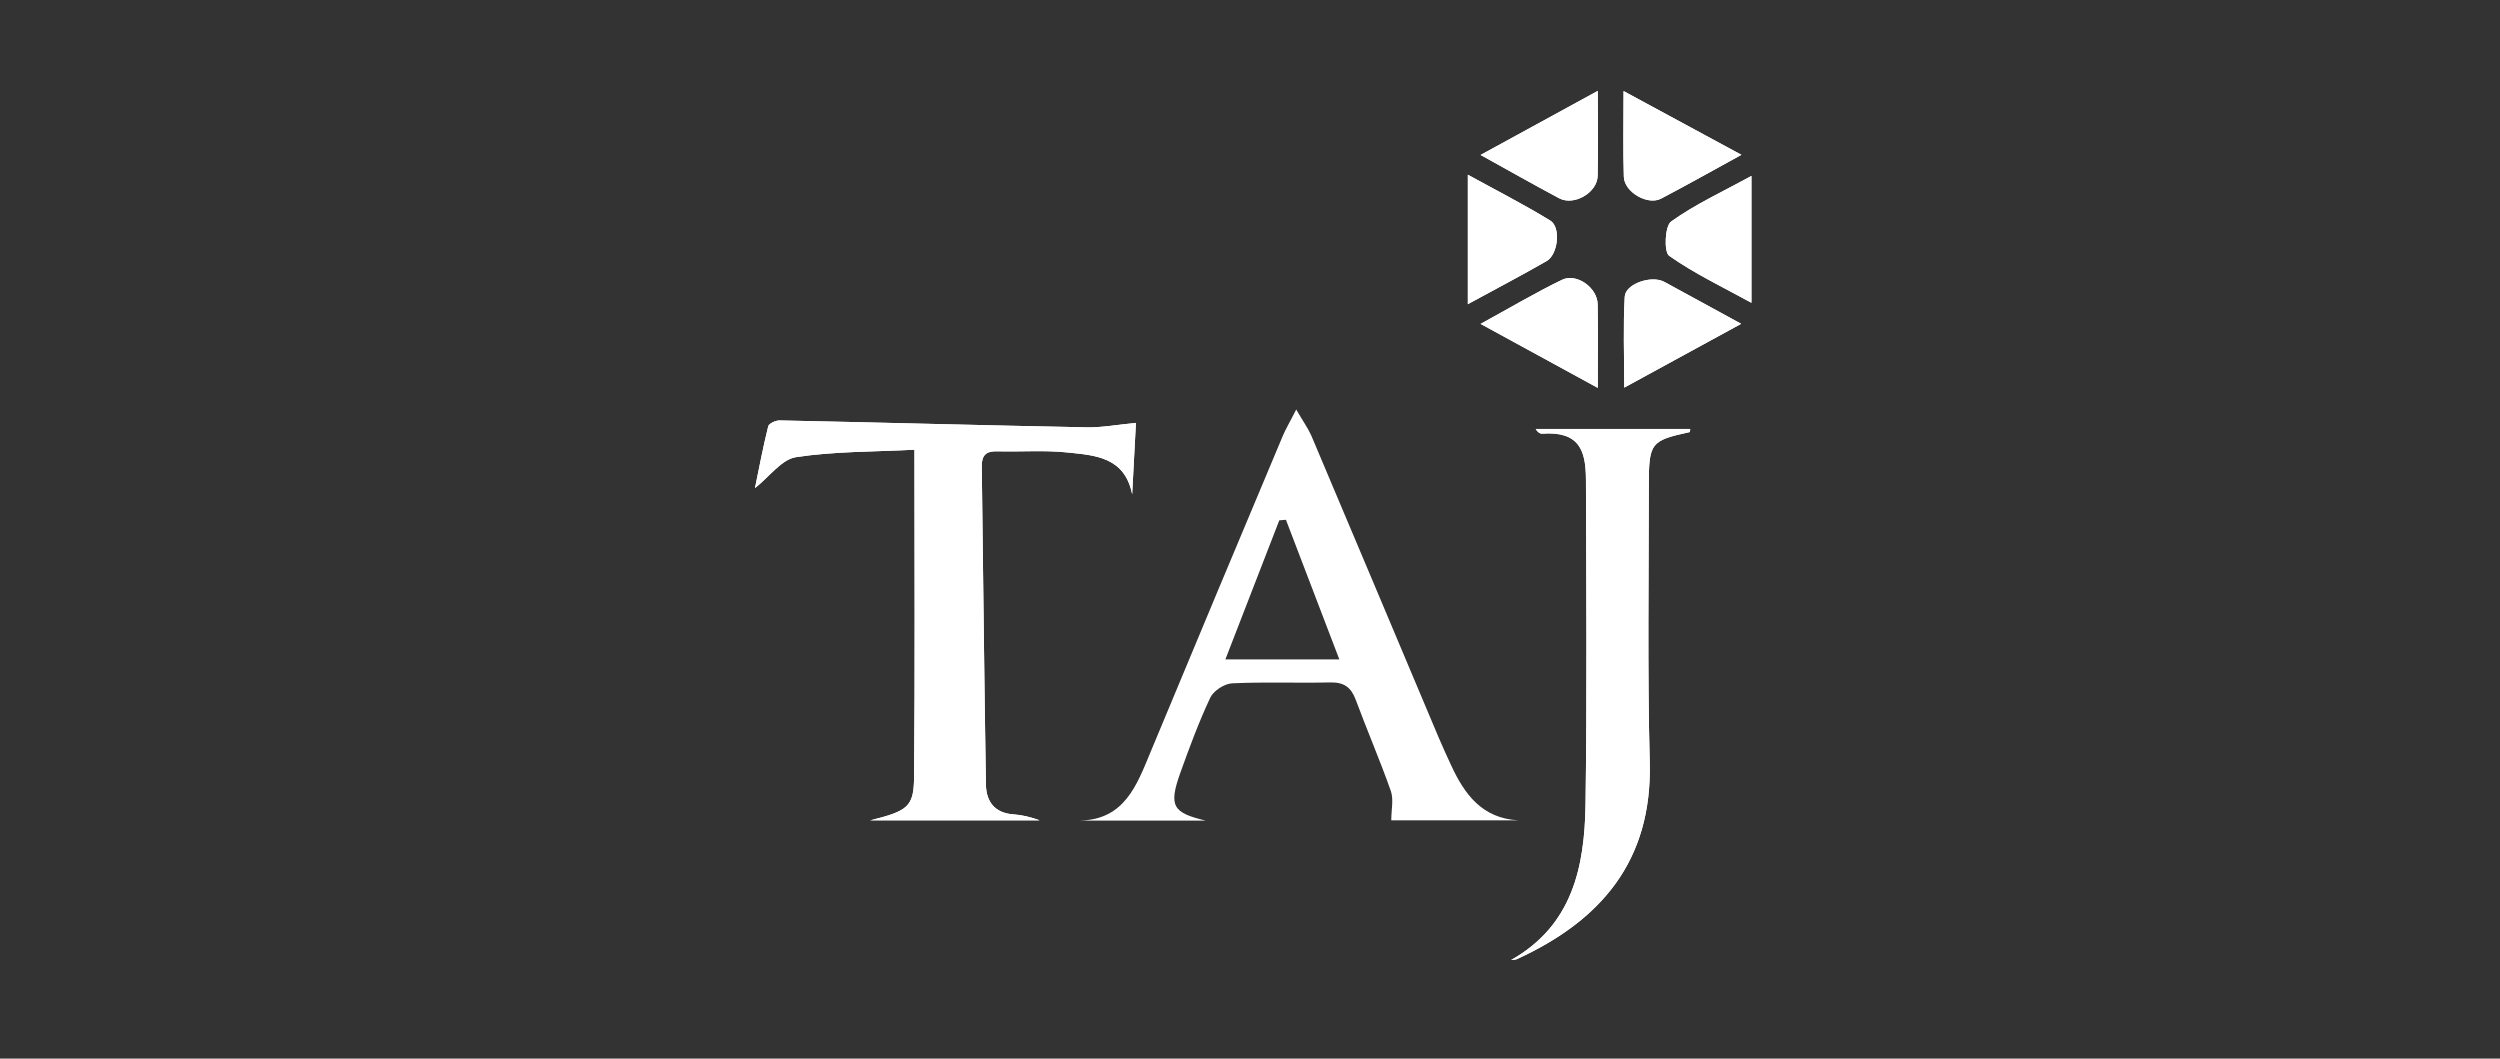
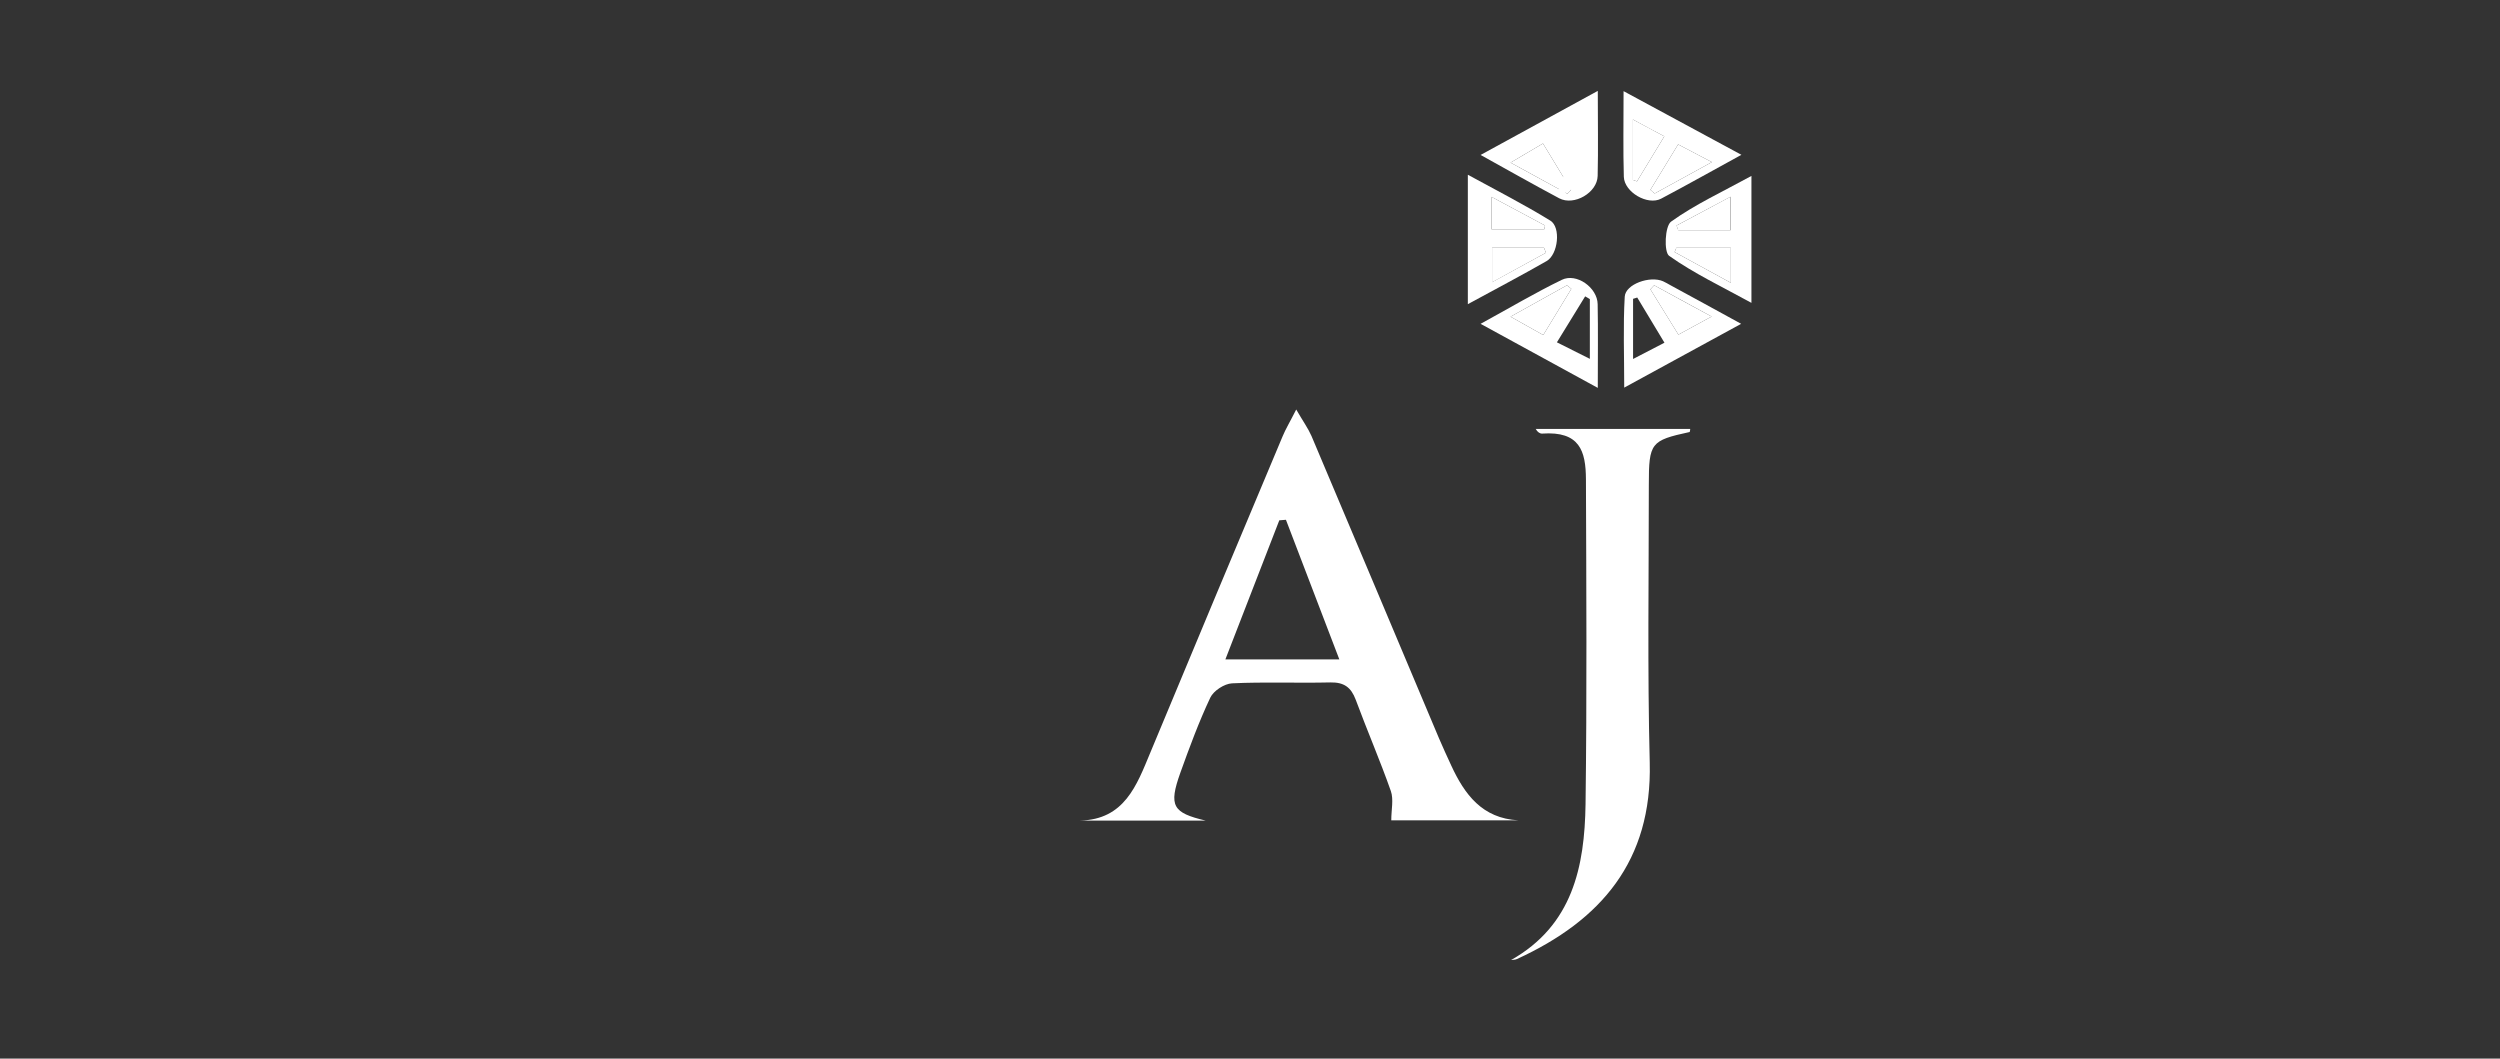
<svg xmlns="http://www.w3.org/2000/svg" version="1.1" id="Layer_1" x="0px" y="0px" viewBox="0 0 1920 813" style="enable-background:new 0 0 1920 813;" xml:space="preserve">
  <rect x="0" y="0" width="1920" height="813" fill="#333333" stroke="none" />
  <style type="text/css">
	.st0{fill:#FFFFFF;}
</style>
  <path class="st0" d="M925.9,630.2c-32.1,0-64.3,0-96.4,0c34-0.8,43.4-26.8,53.9-52.1C917.1,497,951,416.1,985,335.2  c2.4-5.8,5.7-11.2,10.5-20.7c5.2,9,9.1,14.4,11.7,20.3c32.7,77.3,65.3,154.7,97.9,232.1c3,7,6.2,14,9.4,20.9  c10.3,22.3,23.8,40.7,51.6,42.2c-33.1,0-66.1,0-97.6,0c0-8.1,1.9-16-0.3-22.4c-8.3-23.6-18.3-46.7-27-70.2  c-3.6-9.6-9-13.5-19.5-13.3c-25.2,0.6-50.4-0.5-75.5,0.7c-5.9,0.3-14.2,5.7-16.7,11c-8.8,18.7-16,38.2-23,57.7  C897.4,619,900.6,624.2,925.9,630.2z M987.6,399.2c-1.7,0.1-3.4,0.3-5.1,0.4c-13.6,35-27.2,70.1-41.4,106.8c30.8,0,58.1,0,87.5,0  C1014.3,469,1001,434.1,987.6,399.2z" />
-   <path class="st0" d="M702.3,345.4c0,86.7,0.5,169.3-0.3,251.9c-0.2,22.4-5.1,25.6-33.6,32.7c45.2,0,87.6,0,130,0  c-6.7-2.5-13.4-4.1-20.3-4.6c-14.3-1-20.7-10-20.9-22.7c-1.3-81.5-2.1-163.1-3.2-244.6c-0.1-8.3,3.2-11.7,11.7-11.5  c18.1,0.5,36.3-1,54.2,0.9c20.8,2.2,43.9,3.2,49.6,32.1c0.9-17.5,1.8-35,2.9-54.8c-14.2,1.3-26,3.6-37.7,3.4  c-78.6-1.5-157.3-3.7-235.9-5.3c-3-0.1-8.3,2.4-8.8,4.5c-4,15.9-7,32.1-10.2,47.5c11.3-8.9,20.5-22.1,31.5-23.8  C640.7,346.6,670.9,347,702.3,345.4z M1160.5,737.3c1.5-0.2,3.2-0.1,4.6-0.7c64.5-29.6,103.8-75.4,101.9-150.8  c-1.8-71.1-0.8-142.3-0.7-213.4c0-32.3,1.6-34,31.3-40.5c0.4-0.1,0.4-1.7,0.5-2.4c-39.6,0-79.2,0-118.7,0c1.5,2.5,3.3,3.7,5,3.6  c28.8-2.1,33.5,13.3,33.6,35.1c0.3,83.2,0.9,166.4-0.3,249.5C1217,665.6,1207.8,710.7,1160.5,737.3z M1127.3,233.6  c21.7-11.8,41.3-22.1,60.5-33.1c8.8-5,11.1-26,2.8-31.1c-20-12.3-41-22.9-63.3-35.2C1127.3,168.5,1127.3,199.5,1127.3,233.6z   M1337.4,118.9c-30.4-16.5-59.1-32-90.5-49c0,24.5-0.5,45.2,0.2,65.8c0.4,11.8,18.3,22.2,28.6,16.8  C1295.8,142,1315.7,130.9,1337.4,118.9z M1345.1,135.1c-22.4,12.3-43.3,21.8-61.7,35c-4.8,3.4-5.6,23.5-1.5,26.3  c19.2,13.5,40.6,23.7,63.2,36.1C1345.1,199,1345.1,169,1345.1,135.1z M1227.1,297.9c0-23.8,0.2-44-0.1-64.2  c-0.2-12.7-16.3-24.3-27.5-18.7c-20.3,9.9-39.9,21.5-62.4,33.8C1168,265.6,1196,280.9,1227.1,297.9z M1227.1,69.8  c-31.8,17.4-60.3,32.9-90,49.2c21.3,11.8,40.7,22.8,60.4,33.3c11.3,6,29.1-4.2,29.5-17.2C1227.5,114.4,1227.1,93.7,1227.1,69.8z   M1337.2,248.7c-20-10.9-37.1-20.3-54.2-29.6c-1.9-1-3.8-2.2-5.8-3.1c-9.9-4.4-28.8,2.1-29.4,11.8c-1.3,22.3-0.4,44.7-0.4,69.9  C1278.6,280.7,1306.5,265.5,1337.2,248.7z" />
-   <path class="st0" d="M702.3,345.4c-31.5,1.6-61.6,1.2-91,5.7c-11,1.7-20.2,14.8-31.5,23.8c3.2-15.4,6.2-31.5,10.2-47.5  c0.5-2.2,5.8-4.6,8.8-4.5c78.6,1.6,157.3,3.8,235.9,5.3c11.7,0.2,23.5-2,37.7-3.4c-1,19.8-2,37.3-2.9,54.8  c-5.7-28.8-28.8-29.9-49.6-32.1c-17.9-1.9-36.1-0.4-54.2-0.9c-8.5-0.2-11.8,3.1-11.7,11.5c1.1,81.5,1.8,163.1,3.2,244.6  c0.2,12.7,6.6,21.7,20.9,22.7c6.9,0.5,13.6,2.1,20.3,4.6c-42.4,0-84.8,0-130,0c28.5-7.1,33.4-10.2,33.6-32.7  C702.8,514.7,702.3,432,702.3,345.4z" />
  <path class="st0" d="M1160.5,737.3c47.3-26.7,56.5-71.8,57.2-119.7c1.1-83.2,0.6-166.3,0.3-249.5c-0.1-21.8-4.8-37.1-33.6-35.1  c-1.7,0.1-3.6-1.1-5-3.6c39.6,0,79.1,0,118.7,0c-0.1,0.7-0.2,2.3-0.5,2.4c-29.8,6.5-31.3,8.2-31.3,40.5c0,71.1-1.1,142.3,0.7,213.4  c1.9,75.5-37.4,121.2-101.9,150.8C1163.7,737.2,1162,737.1,1160.5,737.3z" />
  <path class="st0" d="M1127.3,233.6c0-34.1,0-65.1,0-99.4c22.3,12.2,43.3,22.9,63.3,35.2c8.4,5.1,6,26.1-2.8,31.1  C1168.6,211.5,1149,221.8,1127.3,233.6z M1187.3,194.1c-0.5-1.3-1-2.5-1.5-3.8c-13.3,0-26.5,0-39.9,0c0,8.8,0,16.4,0,26.4  C1161.2,208.4,1174.2,201.2,1187.3,194.1z M1145.5,176.1c13.9,0,27.2,0,40.5,0c0.2-1,0.4-1.9,0.6-2.9c-13-7-26-14-41.1-22  C1145.5,161.4,1145.5,168.6,1145.5,176.1z" />
  <path class="st0" d="M1337.4,118.9c-21.8,11.9-41.6,23.1-61.7,33.7c-10.3,5.4-28.2-5-28.6-16.8c-0.6-20.6-0.2-41.3-0.2-65.8  C1278.3,86.9,1307,102.4,1337.4,118.9z M1267.5,145.8c1.1,0.9,2.2,1.8,3.3,2.8c13.7-7.5,27.3-15,43.9-24.1  c-10.9-5.7-17.9-9.4-25.9-13.6C1281.2,123.4,1274.3,134.6,1267.5,145.8z M1254.1,91.8c0,17.2,0,31.8,0,46.4c1,0.4,2.1,0.8,3.1,1.1  c6.8-11.2,13.5-22.3,21-34.6C1269.6,100.2,1262.7,96.5,1254.1,91.8z" />
  <path class="st0" d="M1345.1,135.1c0,33.9,0,63.9,0,97.5c-22.6-12.4-44.1-22.6-63.2-36.1c-4.1-2.9-3.3-22.9,1.5-26.3  C1301.8,157,1322.7,147.4,1345.1,135.1z M1329.3,217.2c0-10.9,0-18.3,0-26.9c-14.5,0-28.2,0-41.9,0c-0.4,1.1-0.9,2.2-1.3,3.3  C1299.5,200.9,1312.9,208.2,1329.3,217.2z M1287.6,173.2c0.4,1.2,0.8,2.4,1.3,3.6c13.2,0,26.5,0,40.2,0c0-8.3,0-15.5,0-25.7  C1313.8,159.2,1300.7,166.2,1287.6,173.2z" />
  <path class="st0" d="M1227.1,297.9c-31.1-17-59.1-32.3-90-49.2c22.5-12.3,42-23.9,62.4-33.8c11.3-5.5,27.3,6,27.5,18.7  C1227.4,253.9,1227.1,274.1,1227.1,297.9z M1185.2,257.3c7.4-12.1,14.5-23.8,21.6-35.5c-1.1-0.9-2.3-1.8-3.4-2.7  c-13.7,7.6-27.3,15.2-43.3,24.1C1170.1,248.8,1176.6,252.5,1185.2,257.3z M1221,229.7c-1.2-0.7-2.4-1.4-3.6-2.1  c-6.9,11.2-13.8,22.5-21.7,35.3c9,4.5,16.3,8.2,25.3,12.7C1221,258.6,1221,244.1,1221,229.7z" />
-   <path class="st0" d="M1227.1,69.8c0,23.9,0.4,44.6-0.1,65.3c-0.3,12.9-18.1,23.2-29.5,17.2c-19.7-10.5-39.1-21.5-60.4-33.3  C1166.9,102.7,1195.3,87.2,1227.1,69.8z M1185,110.2c-8.9,5.3-15.7,9.2-24.9,14.7c16.7,9.1,30.2,16.5,43.7,23.9c0.9-1,1.9-2,2.8-3  C1199.8,134.5,1192.9,123.3,1185,110.2z M1217.2,139.6c1.1-0.4,2.2-0.9,3.4-1.3c0-14.6,0-29.1,0-46.3c-8.8,4.6-16.1,8.4-24.7,12.8  C1203.7,117.5,1210.5,128.6,1217.2,139.6z" />
+   <path class="st0" d="M1227.1,69.8c0,23.9,0.4,44.6-0.1,65.3c-0.3,12.9-18.1,23.2-29.5,17.2c-19.7-10.5-39.1-21.5-60.4-33.3  C1166.9,102.7,1195.3,87.2,1227.1,69.8z M1185,110.2c-8.9,5.3-15.7,9.2-24.9,14.7c16.7,9.1,30.2,16.5,43.7,23.9c0.9-1,1.9-2,2.8-3  C1199.8,134.5,1192.9,123.3,1185,110.2z M1217.2,139.6c1.1-0.4,2.2-0.9,3.4-1.3c-8.8,4.6-16.1,8.4-24.7,12.8  C1203.7,117.5,1210.5,128.6,1217.2,139.6z" />
  <path class="st0" d="M1337.2,248.7c-30.7,16.8-58.7,32-89.8,49c0-25.2-0.9-47.6,0.4-69.9c0.6-9.6,19.4-16.2,29.4-11.8  c2,0.9,3.8,2,5.8,3.1C1300.2,228.4,1317.3,237.8,1337.2,248.7z M1314.5,243.1c-16.5-9-30.3-16.5-44.1-24c-1,1-1.9,2-2.9,3.1  c6.9,11.2,13.9,22.5,21.5,34.8C1297.2,252.6,1304.2,248.8,1314.5,243.1z M1257.4,228.5c-1.1,0.3-2.1,0.7-3.2,1c0,14.6,0,29.3,0,46.2  c8.9-4.6,15.8-8.2,24.1-12.5C1270.7,250.5,1264,239.5,1257.4,228.5z" />
  <path class="st0" d="M1187.3,194.1c-13,7.1-26.1,14.3-41.4,22.7c0-10.1,0-17.7,0-26.4c13.4,0,26.6,0,39.9,0  C1186.3,191.5,1186.8,192.8,1187.3,194.1z" />
  <path class="st0" d="M1145.5,176.1c0-7.5,0-14.7,0-24.9c15.1,8.1,28.1,15.1,41.1,22c-0.2,1-0.4,1.9-0.6,2.9  C1172.7,176.1,1159.4,176.1,1145.5,176.1z" />
  <path class="st0" d="M1267.5,145.8c6.9-11.2,13.7-22.5,21.3-34.9c8,4.2,15,7.9,25.9,13.6c-16.6,9.1-30.3,16.6-43.9,24.1  C1269.6,147.7,1268.6,146.8,1267.5,145.8z" />
  <path class="st0" d="M1254.1,91.8c8.6,4.6,15.5,8.3,24.1,12.9c-7.5,12.3-14.2,23.5-21,34.6c-1-0.4-2.1-0.8-3.1-1.1  C1254.1,123.6,1254.1,109,1254.1,91.8z" />
  <path class="st0" d="M1329.3,217.2c-16.4-9-29.8-16.3-43.2-23.6c0.4-1.1,0.9-2.2,1.3-3.3c13.7,0,27.3,0,41.9,0  C1329.3,198.9,1329.3,206.3,1329.3,217.2z" />
  <path class="st0" d="M1287.6,173.2c13.1-7,26.2-14,41.4-22.1c0,10.2,0,17.4,0,25.7c-13.7,0-26.9,0-40.2,0  C1288.4,175.6,1288,174.4,1287.6,173.2z" />
  <path class="st0" d="M1185.2,257.3c-8.6-4.8-15.1-8.5-25.1-14.1c16-8.9,29.7-16.5,43.3-24.1c1.1,0.9,2.3,1.8,3.4,2.7  C1199.7,233.5,1192.6,245.2,1185.2,257.3z" />
-   <path class="st0" d="M1221,229.7c0,14.4,0,28.9,0,46c-9-4.5-16.3-8.2-25.3-12.7c7.9-12.9,14.8-24.1,21.7-35.3  C1218.7,228.3,1219.8,229,1221,229.7z" />
  <path class="st0" d="M1185,110.2c7.9,13.1,14.8,24.3,21.6,35.6c-0.9,1-1.9,2-2.8,3c-13.5-7.4-27-14.8-43.7-23.9  C1169.3,119.4,1176.1,115.5,1185,110.2z" />
  <path class="st0" d="M1217.2,139.6c-6.8-11-13.6-22.1-21.3-34.8c8.6-4.5,15.9-8.3,24.7-12.8c0,17.1,0,31.7,0,46.3  C1219.5,138.7,1218.4,139.2,1217.2,139.6z" />
  <path class="st0" d="M1314.5,243.1c-10.3,5.6-17.3,9.4-25.5,13.9c-7.6-12.4-14.6-23.6-21.5-34.8c1-1,1.9-2,2.9-3.1  C1284.2,226.7,1298,234.2,1314.5,243.1z" />
-   <path class="st0" d="M1257.4,228.5c6.6,11,13.3,22,20.9,34.7c-8.3,4.3-15.2,7.9-24.1,12.5c0-16.9,0-31.5,0-46.2  C1255.3,229.2,1256.3,228.8,1257.4,228.5z" />
</svg>